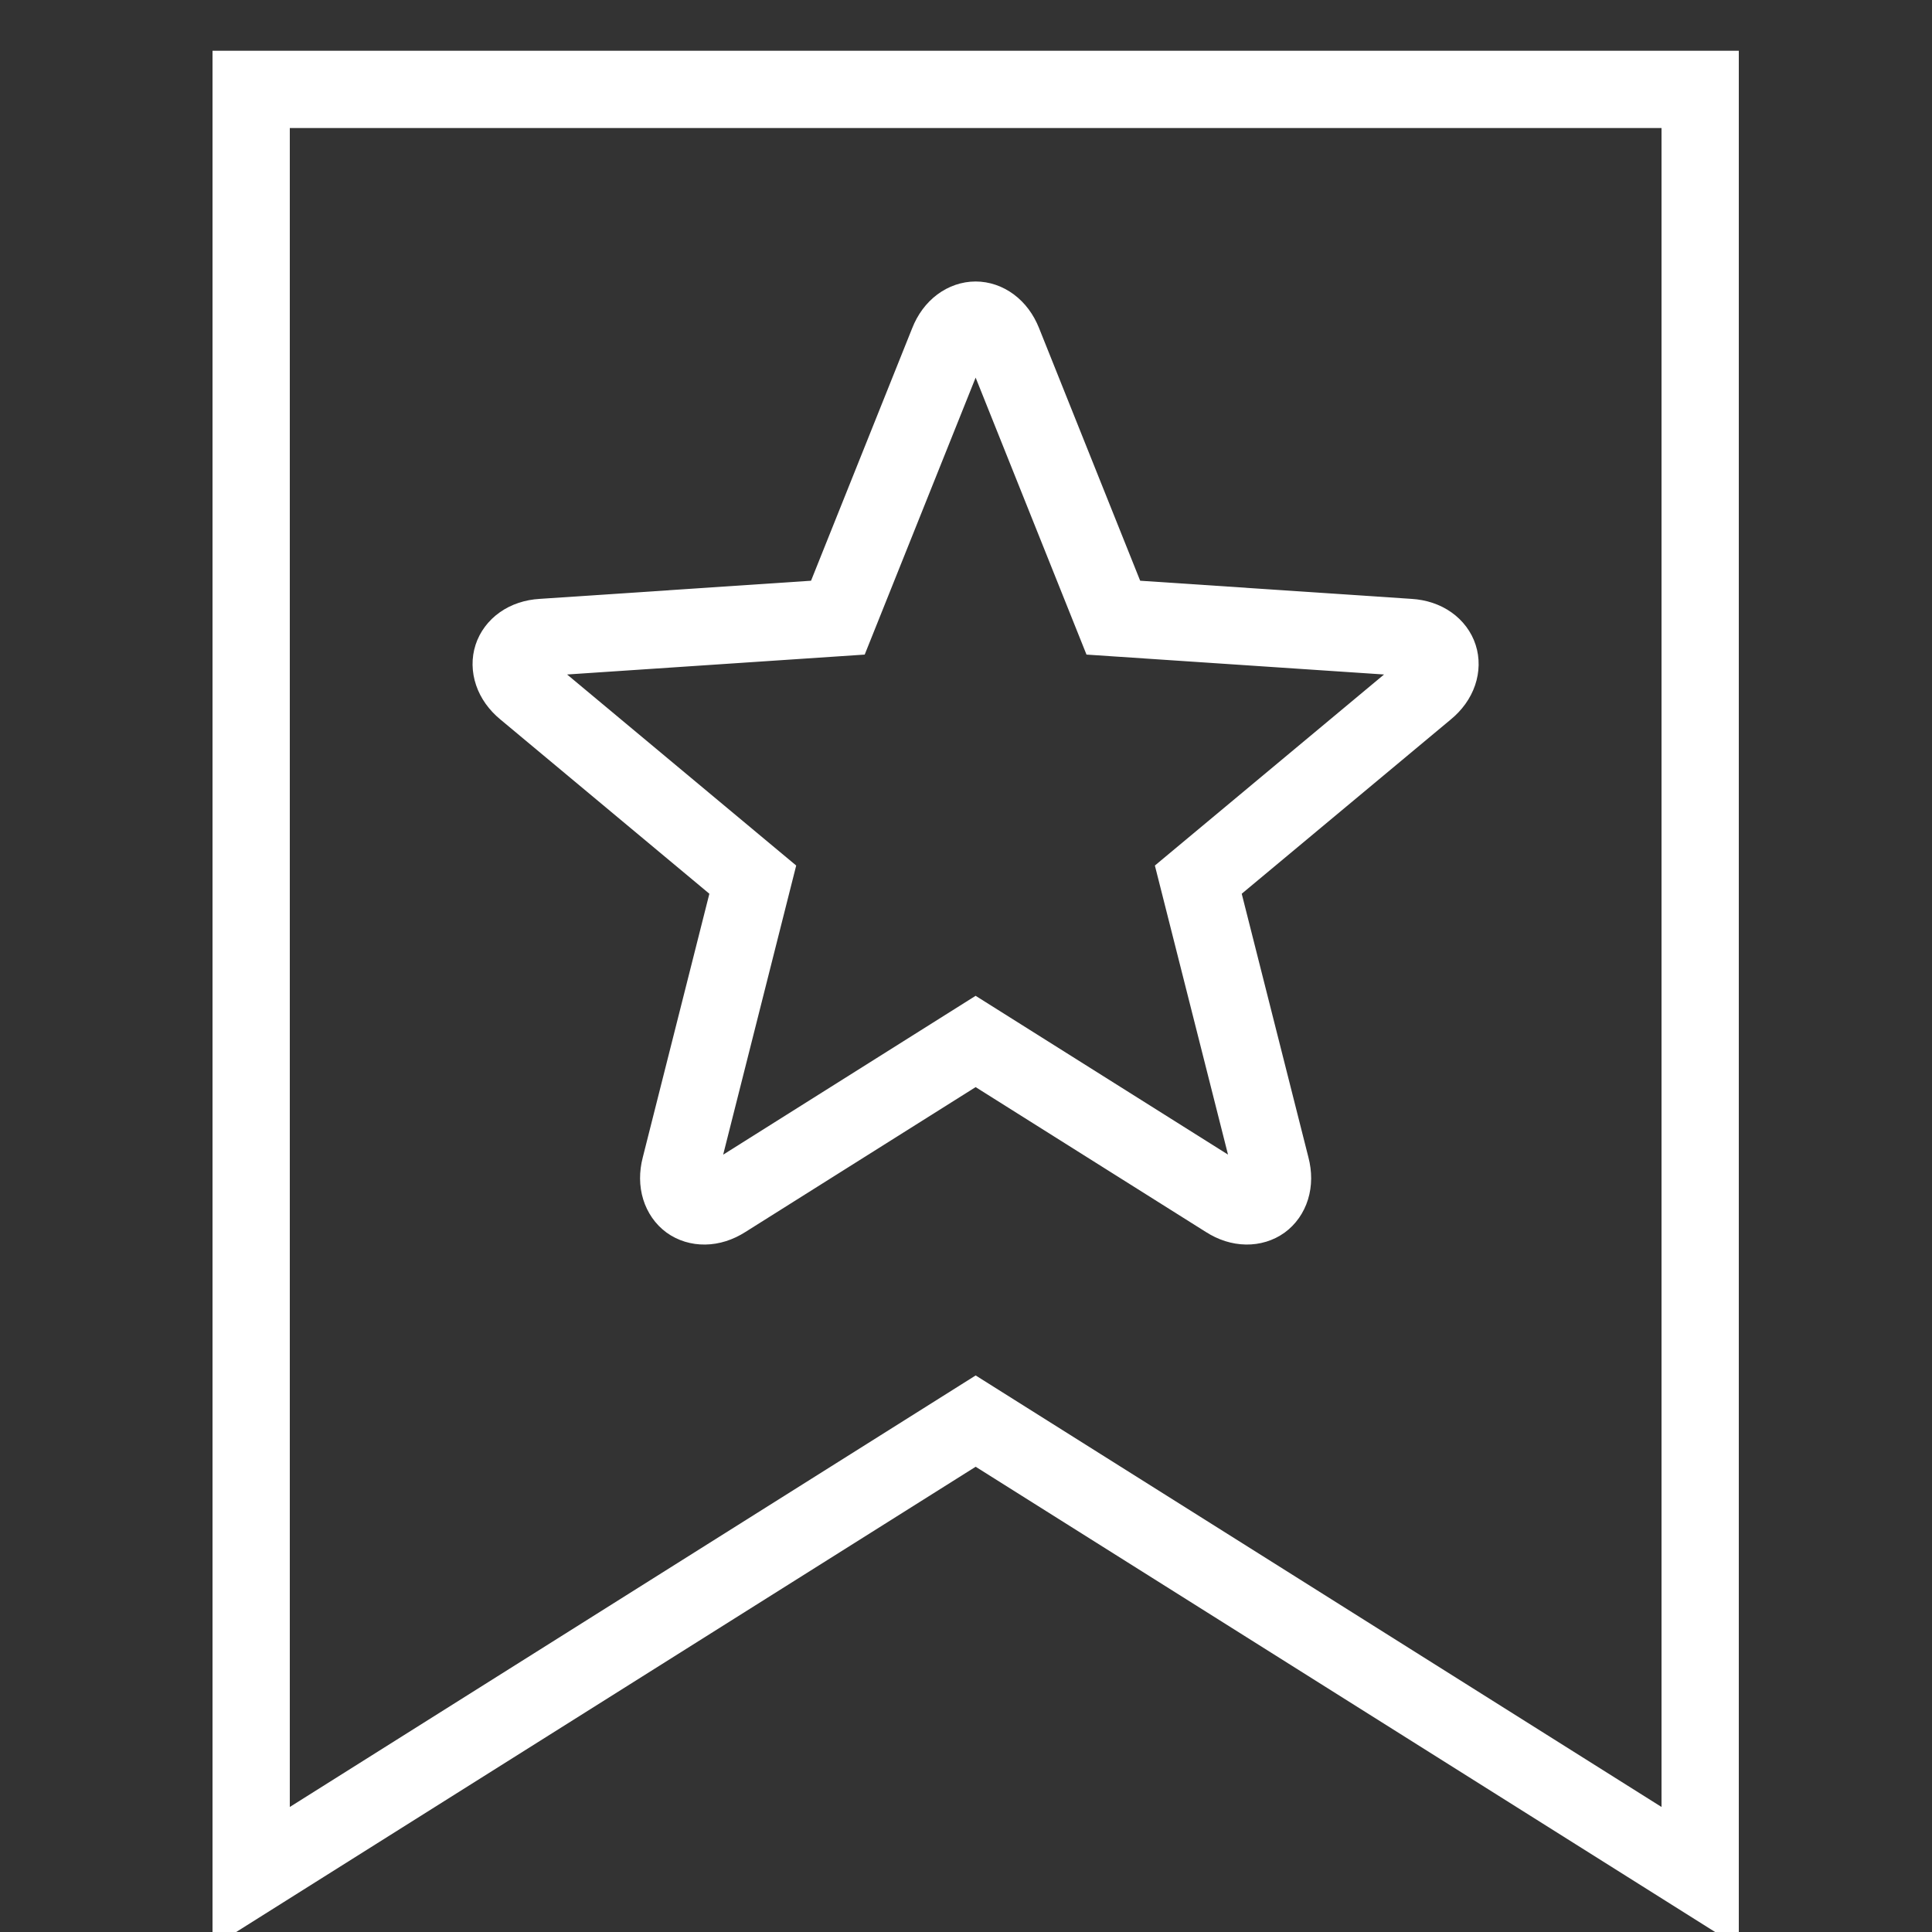
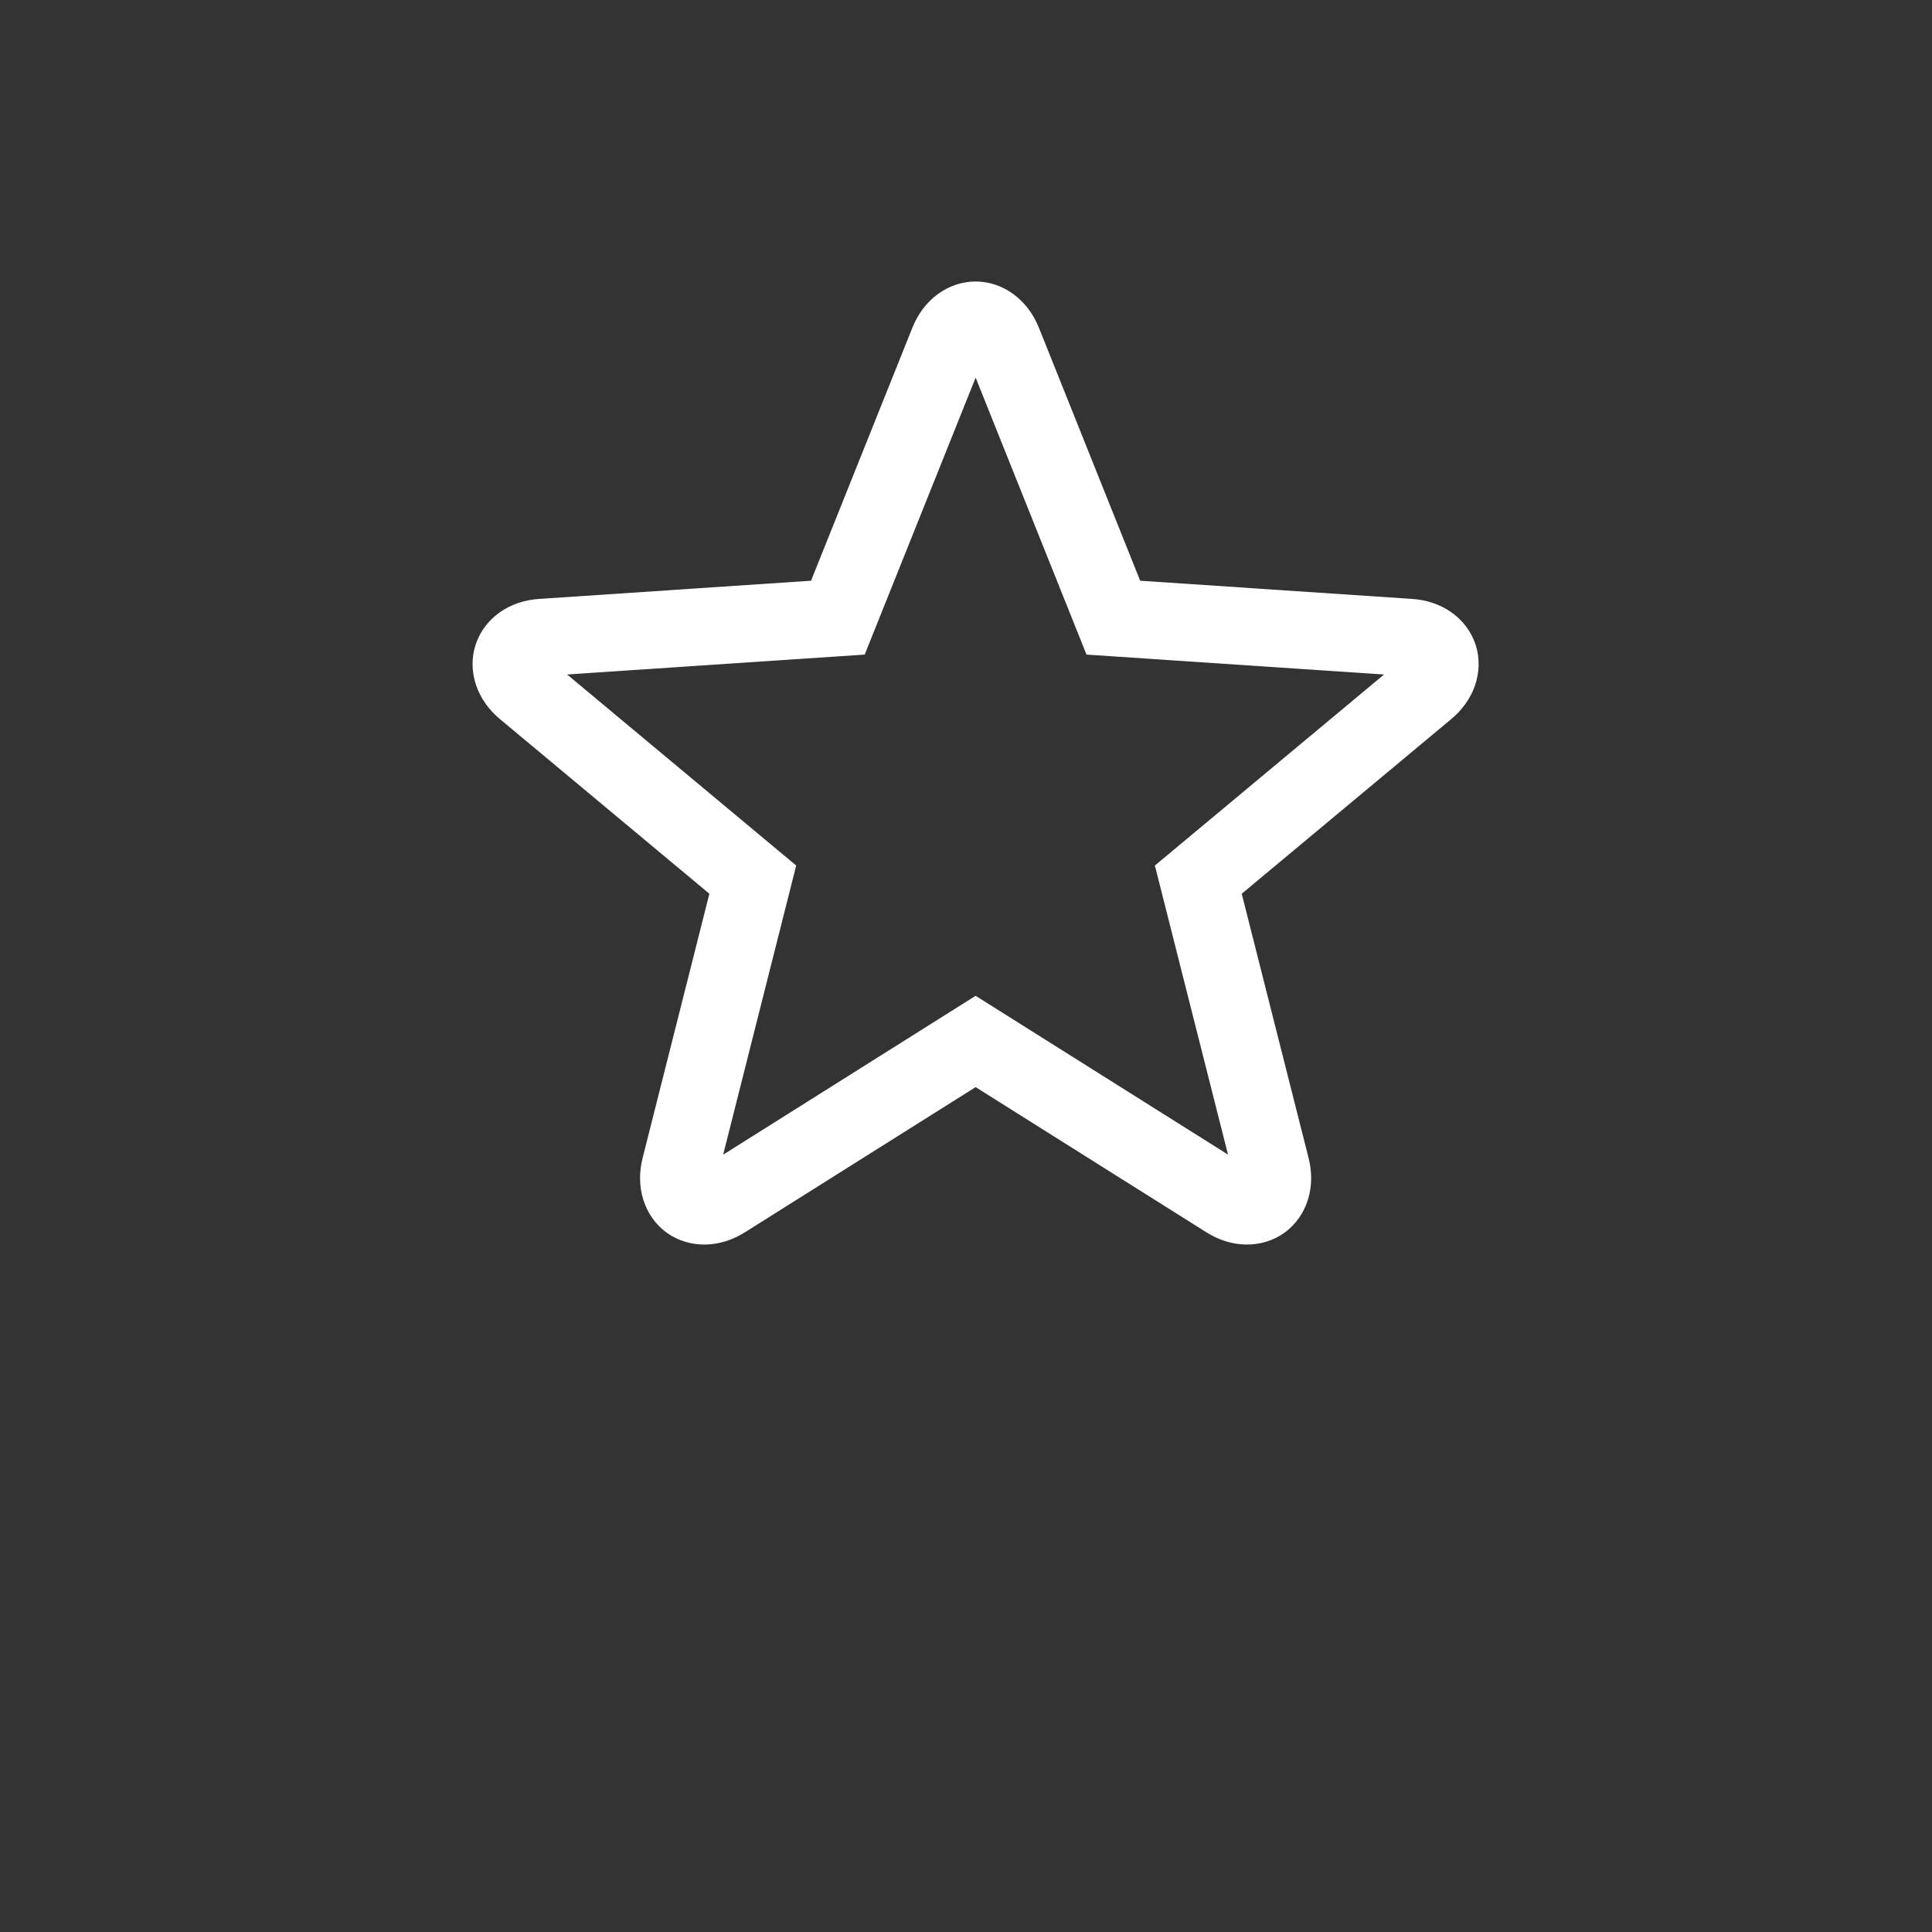
<svg xmlns="http://www.w3.org/2000/svg" version="1.1" id="Layer_1" x="0px" y="0px" width="50px" height="50px" viewBox="0 0 50 50" enable-background="new 0 0 50 50" xml:space="preserve">
  <rect x="0" y="0" width="50" height="50" fill="#333333" stroke="none" />
-   <polygon fill="none" stroke="#FFFFFF" stroke-width="2" stroke-miterlimit="10" points="44,2.314 6.5,2.314 6.5,48.575   25.25,36.778 44,48.575 " />
  <path fill="none" stroke="#FFFFFF" stroke-width="2" stroke-miterlimit="10" d="M37.238,16.996  c-0.079-0.246-0.339-0.473-0.769-0.499l-7.656-0.512l-2.851-7.123c-0.159-0.4-0.455-0.577-0.713-0.577  c-0.259,0-0.555,0.177-0.712,0.577l-2.853,7.123l-7.656,0.512c-0.43,0.025-0.689,0.252-0.769,0.499  c-0.08,0.245-0.003,0.582,0.329,0.854l5.894,4.915l-1.879,7.439c-0.108,0.416,0.027,0.733,0.235,0.886  c0.209,0.151,0.553,0.183,0.916-0.05l6.495-4.087l6.496,4.087c0.361,0.232,0.704,0.201,0.914,0.05  c0.209-0.152,0.344-0.47,0.235-0.886l-1.882-7.439l5.896-4.915C37.241,17.578,37.318,17.241,37.238,16.996z" />
</svg>